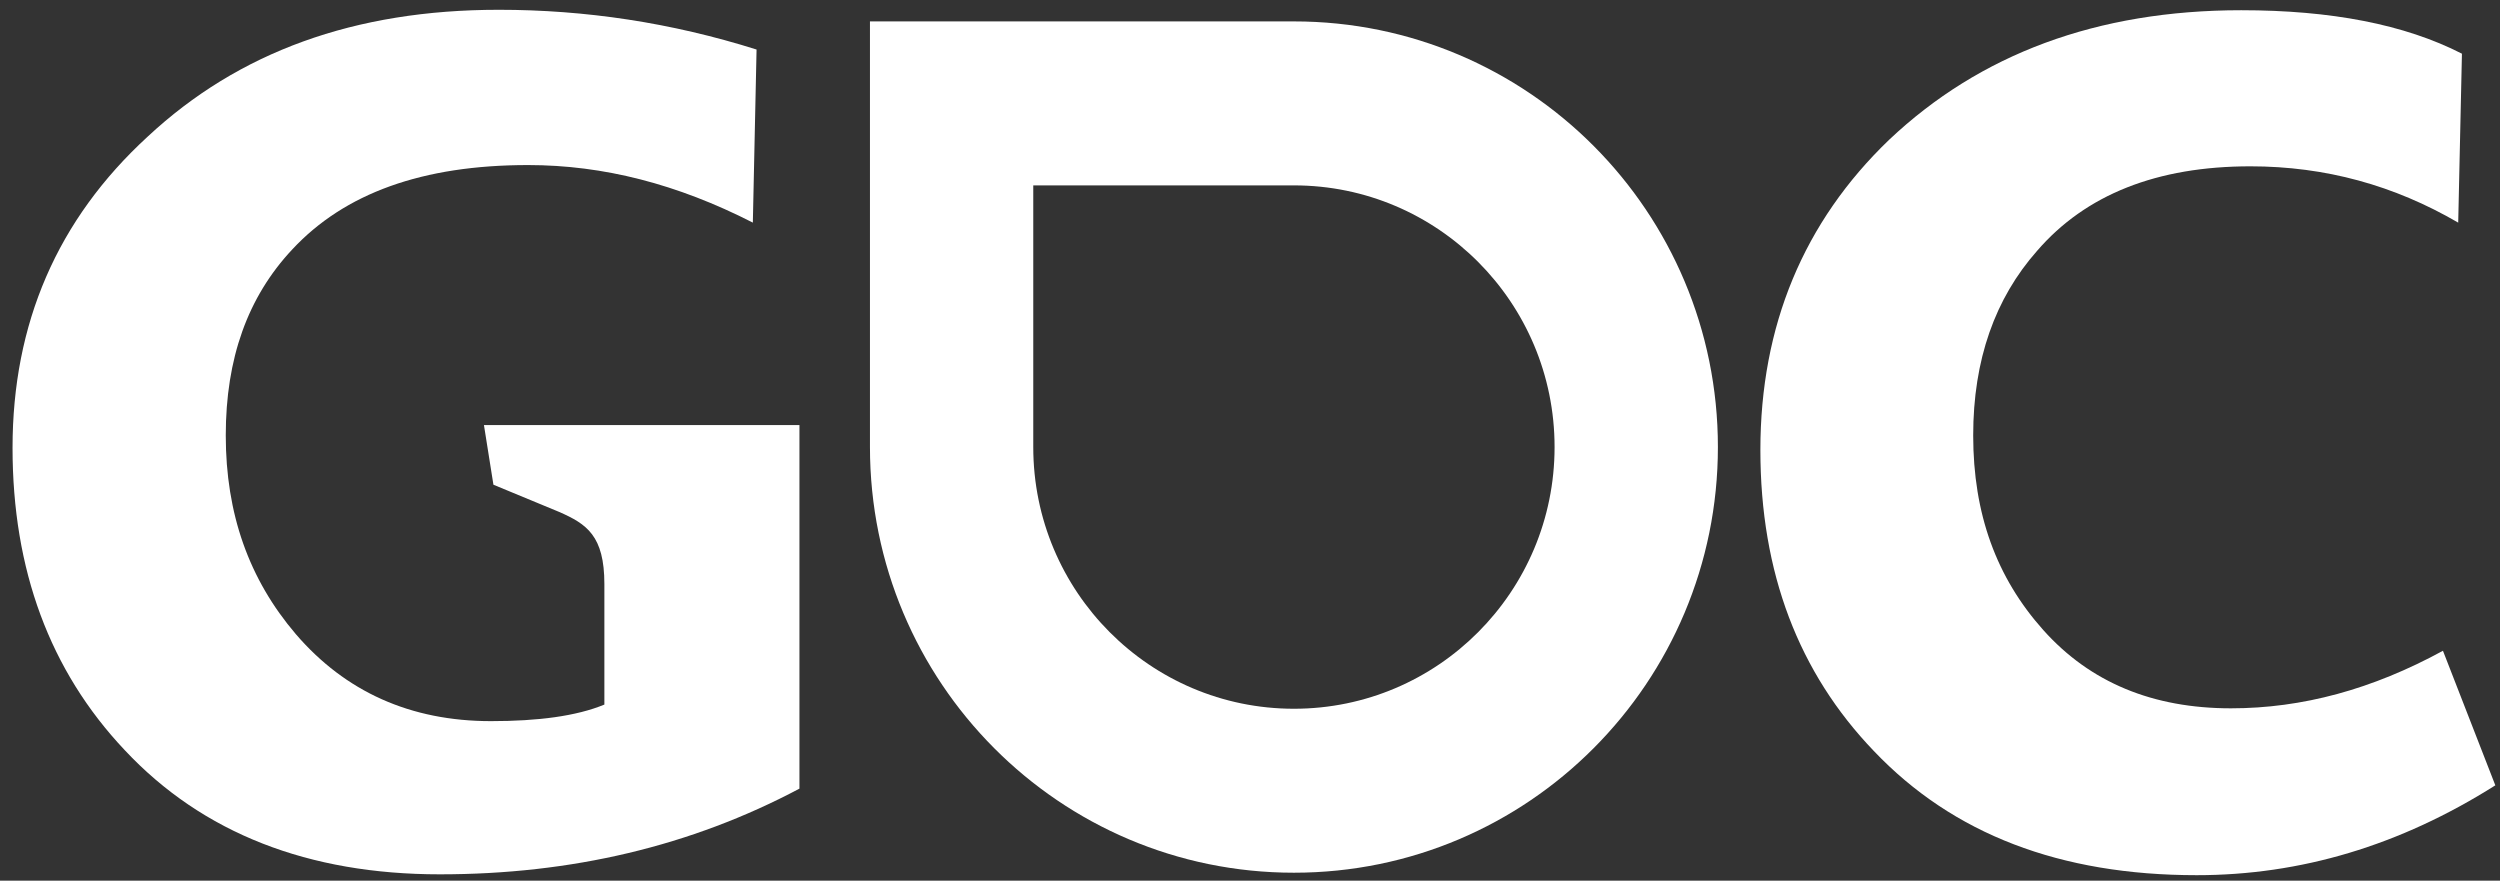
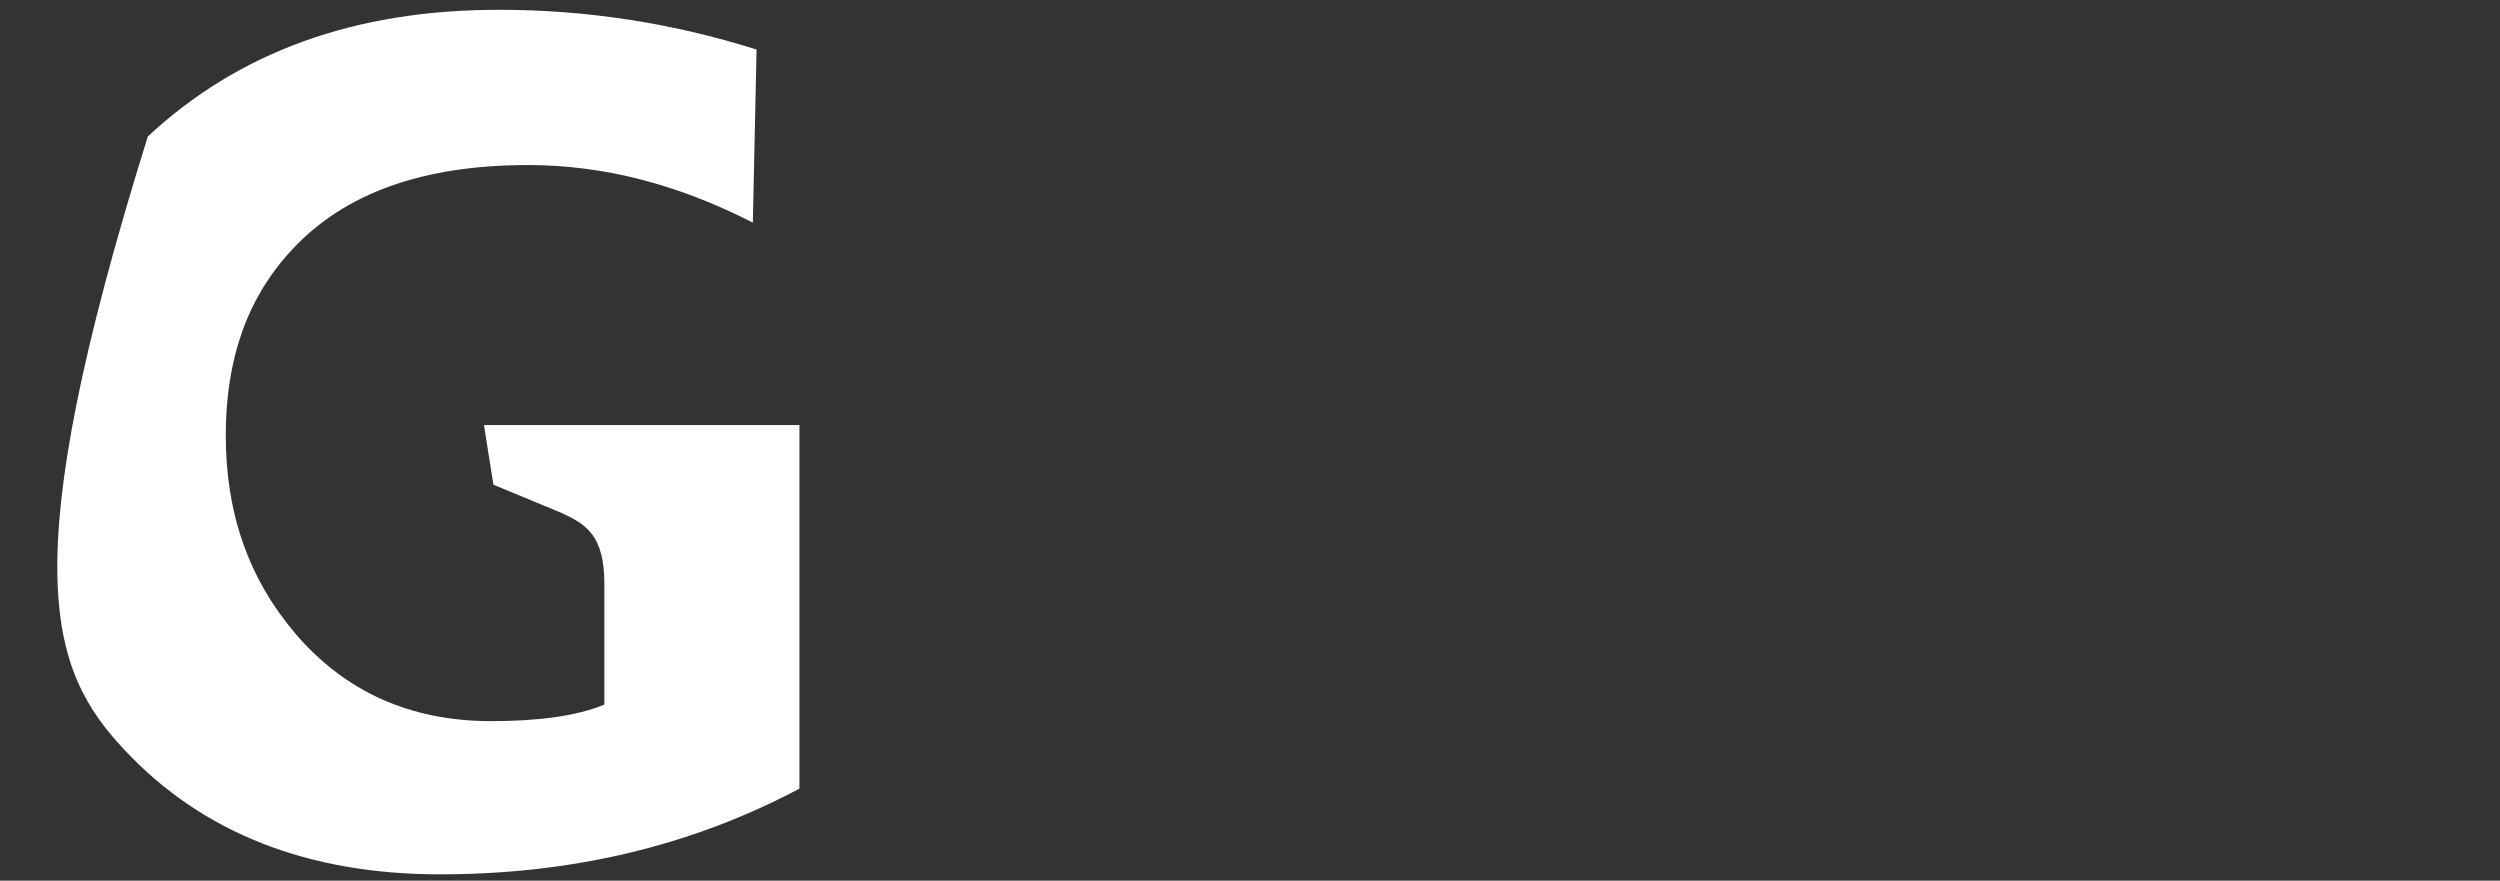
<svg xmlns="http://www.w3.org/2000/svg" width="176" height="62" viewBox="0 0 176 62" fill="none">
  <rect x="0" y="0" width="176" height="62" fill="#333333" stroke="none" />
-   <path d="M154.65 61.613C145.04 61.613 137.491 58.728 131.916 52.868C126.632 47.359 123.931 40.334 123.931 31.677C123.931 22.932 126.98 15.615 132.99 9.844C139.378 3.81 147.624 0.72 157.786 0.72C164.086 0.72 169.284 1.711 173.32 3.78L173.058 15.674C168.558 13.05 163.709 11.709 158.425 11.709C151.863 11.709 146.84 13.691 143.414 17.656C140.452 21.008 138.913 25.322 138.913 30.656C138.913 36.166 140.539 40.655 143.849 44.357C147.159 48.059 151.572 49.866 157.06 49.866C162.083 49.866 167.019 48.525 171.984 45.814L175.671 55.288C168.935 59.544 161.938 61.613 154.65 61.613Z" fill="white" />
-   <path d="M42.548 41.12L42.548 49.602C40.574 50.418 37.873 50.768 34.563 50.768C28.901 50.768 24.314 48.699 20.83 44.647C17.52 40.77 15.894 36.164 15.894 30.655C15.894 25.233 17.433 20.919 20.569 17.567C24.256 13.602 29.744 11.62 37.176 11.62C42.49 11.62 47.687 12.961 53 15.672L53.262 3.487C47.252 1.593 41.212 0.689 35.115 0.689C24.953 0.689 16.794 3.662 10.406 9.609C4.019 15.468 0.883 22.784 0.883 31.529C0.883 40.099 3.496 47.212 8.78 52.809C14.268 58.668 21.73 61.553 30.963 61.553C40.225 61.553 48.645 59.571 56.281 55.52L56.281 33.92C56.281 33.92 56.281 33.861 56.281 33.745L56.281 29.926L51.955 29.926L51.926 29.926L34.07 29.926L34.737 34.124L39.383 36.047C41.299 36.893 42.548 37.709 42.548 41.12Z" fill="white" />
-   <path d="M91.092 49.896C80.959 49.896 72.742 41.646 72.742 31.473L72.742 13.051L91.092 13.051C101.225 13.051 109.442 21.3 109.442 31.473C109.442 41.646 101.225 49.896 91.092 49.896ZM91.092 1.507L61.245 1.507L61.245 31.473C61.245 48.03 74.6 61.439 91.092 61.439C107.584 61.439 120.94 48.03 120.94 31.473C120.94 14.916 107.584 1.507 91.092 1.507Z" fill="white" />
+   <path d="M42.548 41.12L42.548 49.602C40.574 50.418 37.873 50.768 34.563 50.768C28.901 50.768 24.314 48.699 20.83 44.647C17.52 40.77 15.894 36.164 15.894 30.655C15.894 25.233 17.433 20.919 20.569 17.567C24.256 13.602 29.744 11.62 37.176 11.62C42.49 11.62 47.687 12.961 53 15.672L53.262 3.487C47.252 1.593 41.212 0.689 35.115 0.689C24.953 0.689 16.794 3.662 10.406 9.609C0.883 40.099 3.496 47.212 8.78 52.809C14.268 58.668 21.73 61.553 30.963 61.553C40.225 61.553 48.645 59.571 56.281 55.52L56.281 33.92C56.281 33.92 56.281 33.861 56.281 33.745L56.281 29.926L51.955 29.926L51.926 29.926L34.07 29.926L34.737 34.124L39.383 36.047C41.299 36.893 42.548 37.709 42.548 41.12Z" fill="white" />
</svg>